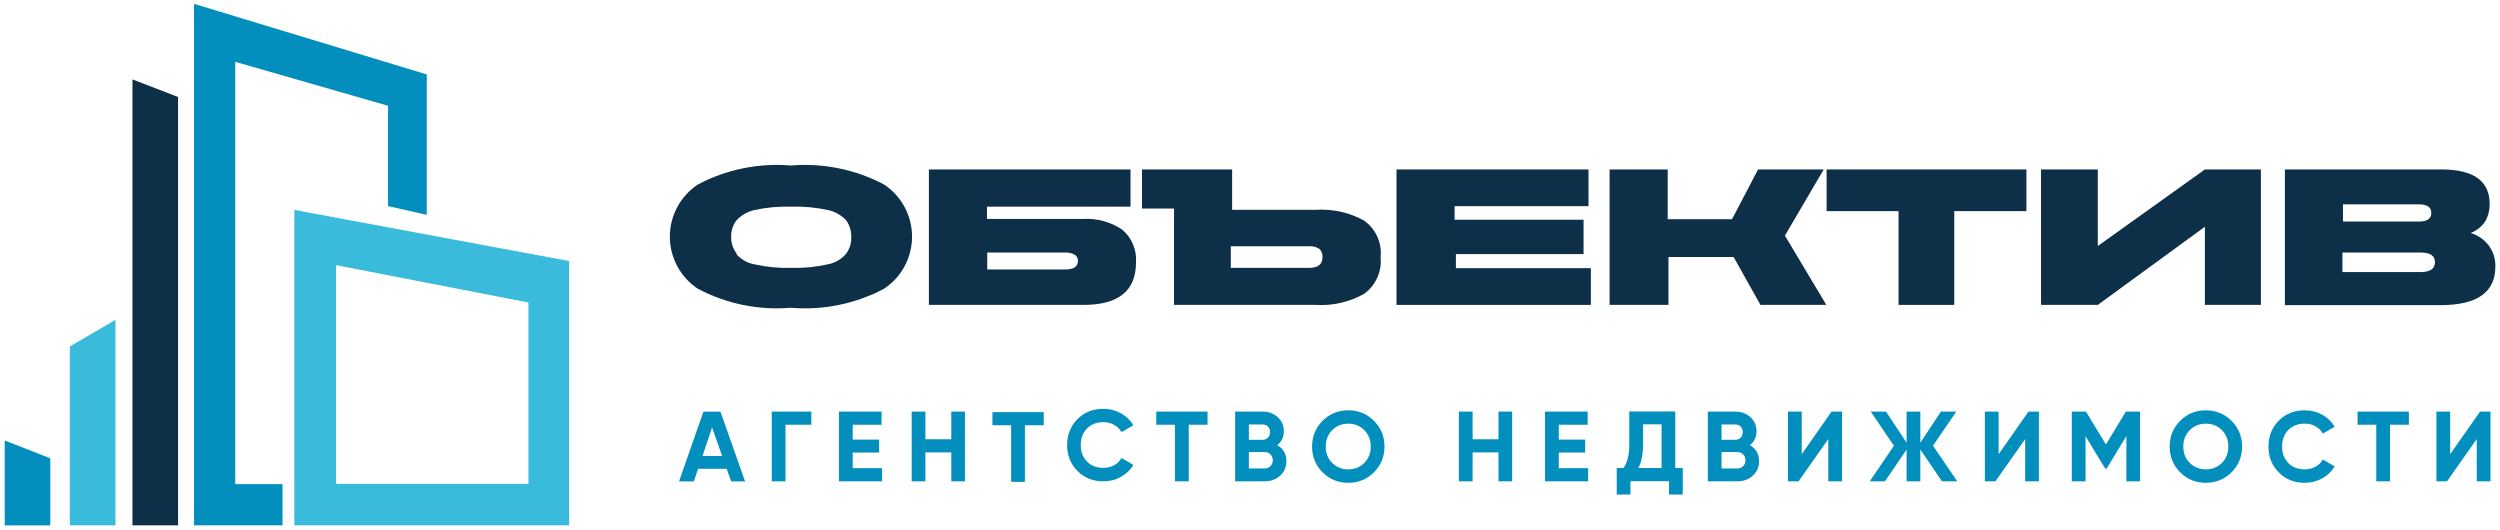
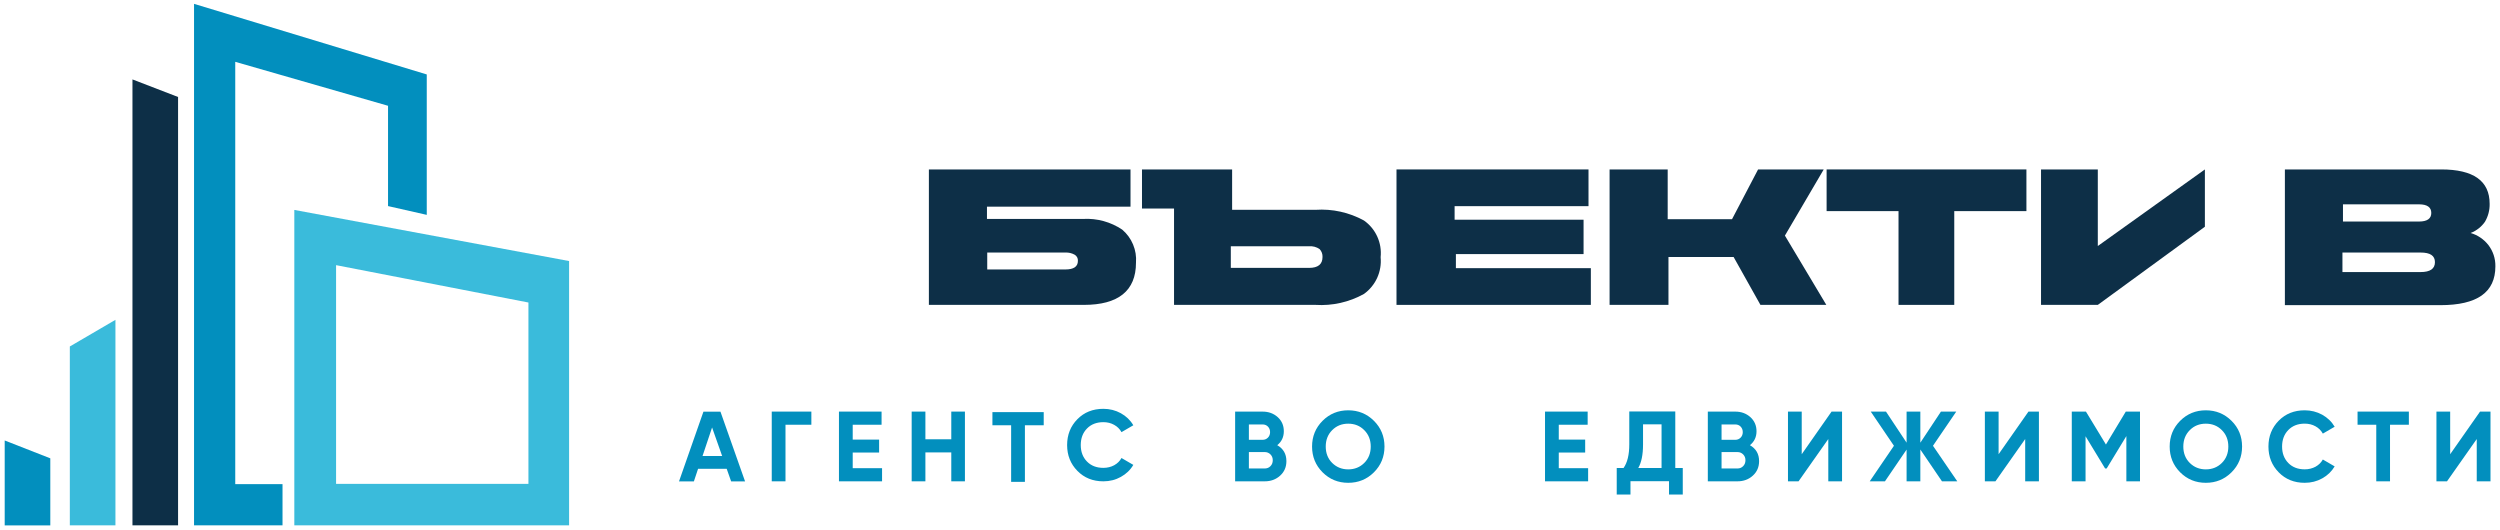
<svg xmlns="http://www.w3.org/2000/svg" width="132" height="28" viewBox="0 0 132 28" fill="none">
  <g id="Group">
    <g id="Group 4946">
      <path id="path54" d="M37.094 24.076H38.129L37.598 22.571L37.094 24.076ZM38.604 25.417L38.37 24.754H36.858L36.637 25.417H35.852L37.142 21.735H38.04L39.339 25.417H38.604Z" fill="#028FBE" />
      <g id="g56">
        <path id="path58" d="M42.84 21.732V22.426H41.474V25.414H40.748V21.732H42.84Z" fill="#028FBE" />
      </g>
      <g id="g60">
        <path id="path62" d="M45.023 24.72H46.573V25.414H44.297V21.732H46.547V22.426H45.023V23.211H46.417V23.894H45.023V24.72Z" fill="#028FBE" />
      </g>
      <g id="g64">
        <path id="path66" d="M50.228 21.732H50.948V25.414H50.228V23.887H48.861V25.414H48.136V21.732H48.861V23.194H50.228V21.732Z" fill="#028FBE" />
      </g>
      <g id="g68">
        <path id="path70" d="M58.257 25.414C57.703 25.414 57.246 25.23 56.885 24.861C56.524 24.493 56.344 24.04 56.344 23.5C56.344 22.957 56.524 22.502 56.885 22.135C57.246 21.768 57.703 21.586 58.257 21.586C58.591 21.586 58.898 21.663 59.18 21.818C59.462 21.975 59.683 22.187 59.839 22.454L59.215 22.817C59.123 22.651 58.994 22.522 58.824 22.43C58.657 22.336 58.467 22.29 58.257 22.29C57.9 22.29 57.611 22.402 57.392 22.627C57.172 22.852 57.064 23.141 57.064 23.5C57.064 23.854 57.172 24.143 57.392 24.368C57.611 24.593 57.9 24.703 58.257 24.703C58.467 24.703 58.659 24.657 58.828 24.565C58.998 24.471 59.127 24.344 59.215 24.183L59.839 24.546C59.683 24.814 59.464 25.023 59.182 25.18C58.902 25.337 58.594 25.414 58.257 25.414Z" fill="#028FBE" />
      </g>
      <g id="g72">
-         <path id="path74" d="M63.758 21.732V22.426H62.765V25.414H62.038V22.426H61.051V21.732H63.758Z" fill="#028FBE" />
-       </g>
+         </g>
      <g id="g72_2">
        <path id="path74_2" d="M55.108 21.76V22.454H54.115V25.442H53.388V22.454H52.4V21.76H55.108Z" fill="#028FBE" />
      </g>
      <g id="g76">
        <path id="path78" d="M66.777 24.736C66.898 24.736 67.001 24.696 67.08 24.613C67.162 24.53 67.202 24.427 67.202 24.3C67.202 24.176 67.162 24.075 67.08 23.992C67.001 23.911 66.898 23.869 66.777 23.869H65.941V24.736H66.777ZM66.666 22.411H65.941V23.222H66.666C66.778 23.222 66.872 23.183 66.948 23.106C67.023 23.029 67.06 22.933 67.06 22.817C67.06 22.701 67.023 22.605 66.95 22.527C66.876 22.45 66.782 22.411 66.666 22.411ZM67.439 23.506C67.762 23.692 67.922 23.972 67.922 24.348C67.922 24.659 67.812 24.915 67.591 25.114C67.37 25.315 67.099 25.414 66.777 25.414H65.215V21.733H66.666C66.981 21.733 67.248 21.831 67.463 22.024C67.679 22.22 67.786 22.468 67.786 22.769C67.786 23.075 67.67 23.32 67.439 23.506Z" fill="#028FBE" />
      </g>
      <g id="g80">
        <path id="path82" d="M70.34 24.444C70.568 24.669 70.85 24.783 71.187 24.783C71.522 24.783 71.806 24.669 72.032 24.444C72.261 24.217 72.375 23.928 72.375 23.578C72.375 23.228 72.261 22.939 72.032 22.711C71.806 22.482 71.522 22.37 71.187 22.37C70.85 22.37 70.568 22.482 70.34 22.711C70.112 22.939 69.999 23.228 69.999 23.578C69.999 23.928 70.112 24.217 70.34 24.444ZM72.543 24.938C72.172 25.308 71.719 25.492 71.187 25.492C70.653 25.492 70.202 25.308 69.832 24.938C69.463 24.567 69.277 24.114 69.277 23.578C69.277 23.042 69.463 22.589 69.832 22.219C70.202 21.849 70.653 21.664 71.187 21.664C71.719 21.664 72.172 21.849 72.543 22.219C72.915 22.589 73.101 23.042 73.101 23.578C73.101 24.114 72.915 24.567 72.543 24.938Z" fill="#028FBE" />
      </g>
      <g id="g84">
-         <path id="path86" d="M79.12 21.732H79.841V25.414H79.12V23.887H77.754V25.414H77.028V21.732H77.754V23.194H79.12V21.732Z" fill="#028FBE" />
-       </g>
+         </g>
      <g id="g88">
        <path id="path90" d="M82.303 24.72H83.853V25.414H81.577V21.732H83.828V22.426H82.303V23.211H83.697V23.894H82.303V24.72Z" fill="#028FBE" />
      </g>
      <g id="g92">
        <path id="path94" d="M86.5 24.712H87.73V22.404H86.752V23.476C86.752 24.009 86.667 24.421 86.5 24.712ZM88.455 24.712H88.85V26.111H88.124V25.407H86.089V26.111H85.363V24.712H85.722C85.925 24.429 86.026 24.012 86.026 23.465V21.724H88.455V24.712Z" fill="#028FBE" />
      </g>
      <g id="g96">
        <path id="path98" d="M91.735 24.736C91.858 24.736 91.957 24.696 92.038 24.613C92.12 24.53 92.16 24.427 92.16 24.3C92.16 24.176 92.12 24.075 92.038 23.992C91.957 23.911 91.858 23.869 91.735 23.869H90.898V24.736H91.735ZM91.624 22.411H90.898V23.222H91.624C91.736 23.222 91.83 23.183 91.906 23.106C91.981 23.029 92.018 22.933 92.018 22.817C92.018 22.701 91.981 22.605 91.908 22.527C91.834 22.45 91.74 22.411 91.624 22.411ZM92.396 23.506C92.72 23.692 92.88 23.972 92.88 24.348C92.88 24.659 92.77 24.915 92.549 25.114C92.328 25.315 92.057 25.414 91.735 25.414H90.173V21.733H91.624C91.939 21.733 92.204 21.831 92.42 22.024C92.635 22.22 92.744 22.468 92.744 22.769C92.744 23.075 92.628 23.32 92.396 23.506Z" fill="#028FBE" />
      </g>
      <g id="g100">
        <path id="path102" d="M96.534 25.414V23.181L94.963 25.414H94.405V21.732H95.131V23.983L96.707 21.732H97.26V25.414H96.534Z" fill="#028FBE" />
      </g>
      <g id="g104">
        <path id="path106" d="M103.344 25.414H102.536L101.394 23.734V25.414H100.668V23.738L99.526 25.414H98.722L100 23.537L98.775 21.732H99.58L100.668 23.373V21.732H101.394V23.375L102.482 21.732H103.291L102.061 23.537L103.344 25.414Z" fill="#028FBE" />
      </g>
      <g id="g108">
        <path id="path110" d="M106.93 25.414V23.181L105.359 25.414H104.801V21.732H105.526V23.983L107.103 21.732H107.655V25.414H106.93Z" fill="#028FBE" />
      </g>
      <g id="g112">
        <path id="path114" d="M112.992 21.732V25.414H112.272V23.025L111.233 24.734L111.15 24.736L110.117 23.034V25.414H109.39V21.732H110.137L111.193 23.471L112.242 21.732H112.992Z" fill="#028FBE" />
      </g>
      <g id="g116">
        <path id="path118" d="M115.621 24.444C115.848 24.669 116.131 24.783 116.467 24.783C116.804 24.783 117.087 24.669 117.314 24.444C117.542 24.217 117.656 23.928 117.656 23.578C117.656 23.228 117.542 22.939 117.314 22.711C117.087 22.482 116.804 22.37 116.467 22.37C116.131 22.37 115.848 22.482 115.621 22.711C115.393 22.939 115.279 23.228 115.279 23.578C115.279 23.928 115.393 24.217 115.621 24.444ZM117.824 24.938C117.452 25.308 117.001 25.492 116.467 25.492C115.934 25.492 115.483 25.308 115.113 24.938C114.743 24.567 114.559 24.114 114.559 23.578C114.559 23.042 114.743 22.589 115.113 22.219C115.483 21.849 115.934 21.664 116.467 21.664C117.001 21.664 117.452 21.849 117.824 22.219C118.196 22.589 118.382 23.042 118.382 23.578C118.382 24.114 118.196 24.567 117.824 24.938Z" fill="#028FBE" />
      </g>
      <g id="g120">
        <path id="path122" d="M121.688 25.492C121.134 25.492 120.677 25.308 120.316 24.939C119.955 24.571 119.774 24.118 119.774 23.578C119.774 23.035 119.955 22.58 120.316 22.213C120.677 21.847 121.134 21.664 121.688 21.664C122.021 21.664 122.329 21.742 122.611 21.896C122.892 22.053 123.113 22.265 123.27 22.532L122.646 22.895C122.553 22.729 122.425 22.6 122.257 22.508C122.088 22.414 121.898 22.368 121.688 22.368C121.331 22.368 121.041 22.48 120.822 22.705C120.603 22.93 120.494 23.219 120.494 23.578C120.494 23.932 120.603 24.221 120.822 24.446C121.041 24.671 121.331 24.781 121.688 24.781C121.898 24.781 122.088 24.735 122.259 24.643C122.428 24.549 122.557 24.422 122.646 24.262L123.27 24.625C123.113 24.892 122.894 25.102 122.614 25.258C122.332 25.415 122.025 25.492 121.688 25.492Z" fill="#028FBE" />
      </g>
      <g id="g124">
        <path id="path126" d="M127.188 21.732V22.426H126.193V25.414H125.467V22.426H124.479V21.732H127.188Z" fill="#028FBE" />
      </g>
      <g id="g128">
        <path id="path130" d="M130.772 25.414V23.181L129.202 25.414H128.644V21.732H129.369V23.983L130.946 21.732H131.498V25.414H130.772Z" fill="#028FBE" />
      </g>
      <g id="Group 4973">
        <path id="Vector" d="M14.917 25.563H12.421V3.264L20.488 5.585V10.881L22.533 11.345V3.931L10.245 0.203V27.739H14.917" fill="#028FBE" />
        <path id="Vector_2" d="M30.048 27.739H15.54V11.084L30.048 13.783V27.739ZM17.745 25.549H27.901V15.973L17.745 14V25.549Z" fill="#3ABBDB" />
        <path id="Vector_3" d="M6.994 4.193L9.402 5.121V27.739H6.994V4.193Z" fill="#0D2F47" />
        <path id="Vector_4" d="M0.248 23.257L2.656 24.2V27.74H0.248V23.257Z" fill="#028FBE" />
        <path id="Vector_5" d="M3.687 18.294L6.095 16.887V27.738H3.687V18.294Z" fill="#3ABBDB" />
      </g>
    </g>
-     <path id="Vector_6" d="M36.845 15.245C36.391 14.944 36.018 14.536 35.761 14.056C35.503 13.576 35.368 13.039 35.368 12.495C35.368 11.95 35.503 11.413 35.761 10.933C36.018 10.453 36.391 10.045 36.845 9.743C38.351 8.945 40.056 8.597 41.755 8.739C43.459 8.596 45.168 8.944 46.679 9.743C47.133 10.045 47.506 10.453 47.763 10.933C48.021 11.413 48.156 11.95 48.156 12.495C48.156 13.039 48.021 13.576 47.763 14.056C47.506 14.536 47.133 14.944 46.679 15.245C45.168 16.045 43.459 16.393 41.755 16.25C40.056 16.392 38.351 16.044 36.845 15.245ZM38.867 13.402C39.112 13.688 39.446 13.882 39.816 13.953C40.452 14.097 41.103 14.161 41.755 14.145C42.416 14.163 43.077 14.099 43.722 13.953C44.092 13.882 44.426 13.688 44.671 13.402C44.861 13.149 44.959 12.838 44.946 12.522C44.956 12.208 44.865 11.899 44.685 11.642C44.429 11.362 44.093 11.17 43.722 11.091C43.081 10.952 42.425 10.892 41.769 10.913C41.117 10.893 40.466 10.953 39.829 11.091C39.464 11.174 39.133 11.366 38.88 11.642C38.69 11.895 38.593 12.206 38.605 12.522C38.601 12.842 38.708 13.153 38.908 13.402H38.867Z" fill="#0D2F47" />
    <path id="Vector_7" d="M49.045 8.946H59.691V10.913H52.112V11.559H57.202C57.928 11.52 58.647 11.718 59.251 12.123C59.502 12.336 59.7 12.605 59.826 12.909C59.953 13.213 60.006 13.542 59.98 13.87C59.98 15.356 59.045 16.098 57.229 16.098H49.045V8.946ZM56.253 14.228C56.693 14.228 56.913 14.076 56.913 13.774C56.918 13.707 56.904 13.641 56.872 13.582C56.841 13.524 56.793 13.476 56.734 13.444C56.587 13.364 56.42 13.326 56.253 13.334H52.126V14.228H56.253Z" fill="#0D2F47" />
    <path id="Vector_8" d="M60.297 8.946H65.056V11.078H69.458C70.347 11.018 71.234 11.214 72.016 11.642C72.322 11.857 72.565 12.151 72.72 12.492C72.875 12.833 72.936 13.209 72.897 13.581C72.933 13.953 72.87 14.328 72.716 14.669C72.561 15.009 72.32 15.303 72.016 15.521C71.236 15.954 70.348 16.155 69.458 16.098H61.989V11.009H60.297V8.946ZM69.114 14.145C69.595 14.145 69.829 13.953 69.829 13.568C69.833 13.492 69.821 13.417 69.795 13.346C69.769 13.275 69.729 13.21 69.678 13.155C69.514 13.039 69.314 12.985 69.114 13.004H64.987V14.145H69.114Z" fill="#0D2F47" />
    <path id="Vector_9" d="M73.735 8.946H83.873V10.885H76.803V11.601H83.612V13.416H76.871V14.159H83.997V16.098H73.735V8.946Z" fill="#0D2F47" />
    <path id="Vector_10" d="M91.534 13.568H88.095V16.098H84.986V8.946H88.054V11.573H91.451L92.827 8.946H96.293L94.243 12.44L96.43 16.098H92.951L91.534 13.568Z" fill="#0D2F47" />
    <path id="Vector_11" d="M100.242 11.147H96.445V8.946H106.995V11.147H103.185V16.098H100.242V11.147Z" fill="#0D2F47" />
-     <path id="Vector_12" d="M116.418 16.098V11.972L110.764 16.098H107.766V8.946H110.764V12.99L116.418 8.946H119.375V16.098H116.418Z" fill="#0D2F47" />
+     <path id="Vector_12" d="M116.418 16.098V11.972L110.764 16.098H107.766V8.946H110.764V12.99L116.418 8.946H119.375H116.418Z" fill="#0D2F47" />
    <path id="Vector_13" d="M120.642 8.946H128.895C130.6 8.946 131.453 9.551 131.453 10.761C131.46 11.095 131.374 11.423 131.205 11.711C131.018 11.978 130.754 12.184 130.449 12.302C130.819 12.41 131.146 12.631 131.384 12.935C131.633 13.258 131.764 13.655 131.756 14.063C131.756 15.438 130.793 16.112 128.853 16.112H120.642V8.946ZM127.725 11.697C128.152 11.697 128.372 11.546 128.372 11.243C128.372 10.94 128.152 10.789 127.725 10.789H123.709V11.697H127.725ZM127.808 14.365C128.317 14.365 128.565 14.187 128.565 13.843C128.565 13.499 128.317 13.334 127.808 13.334H123.681V14.365H127.808Z" fill="#0D2F47" />
  </g>
</svg>